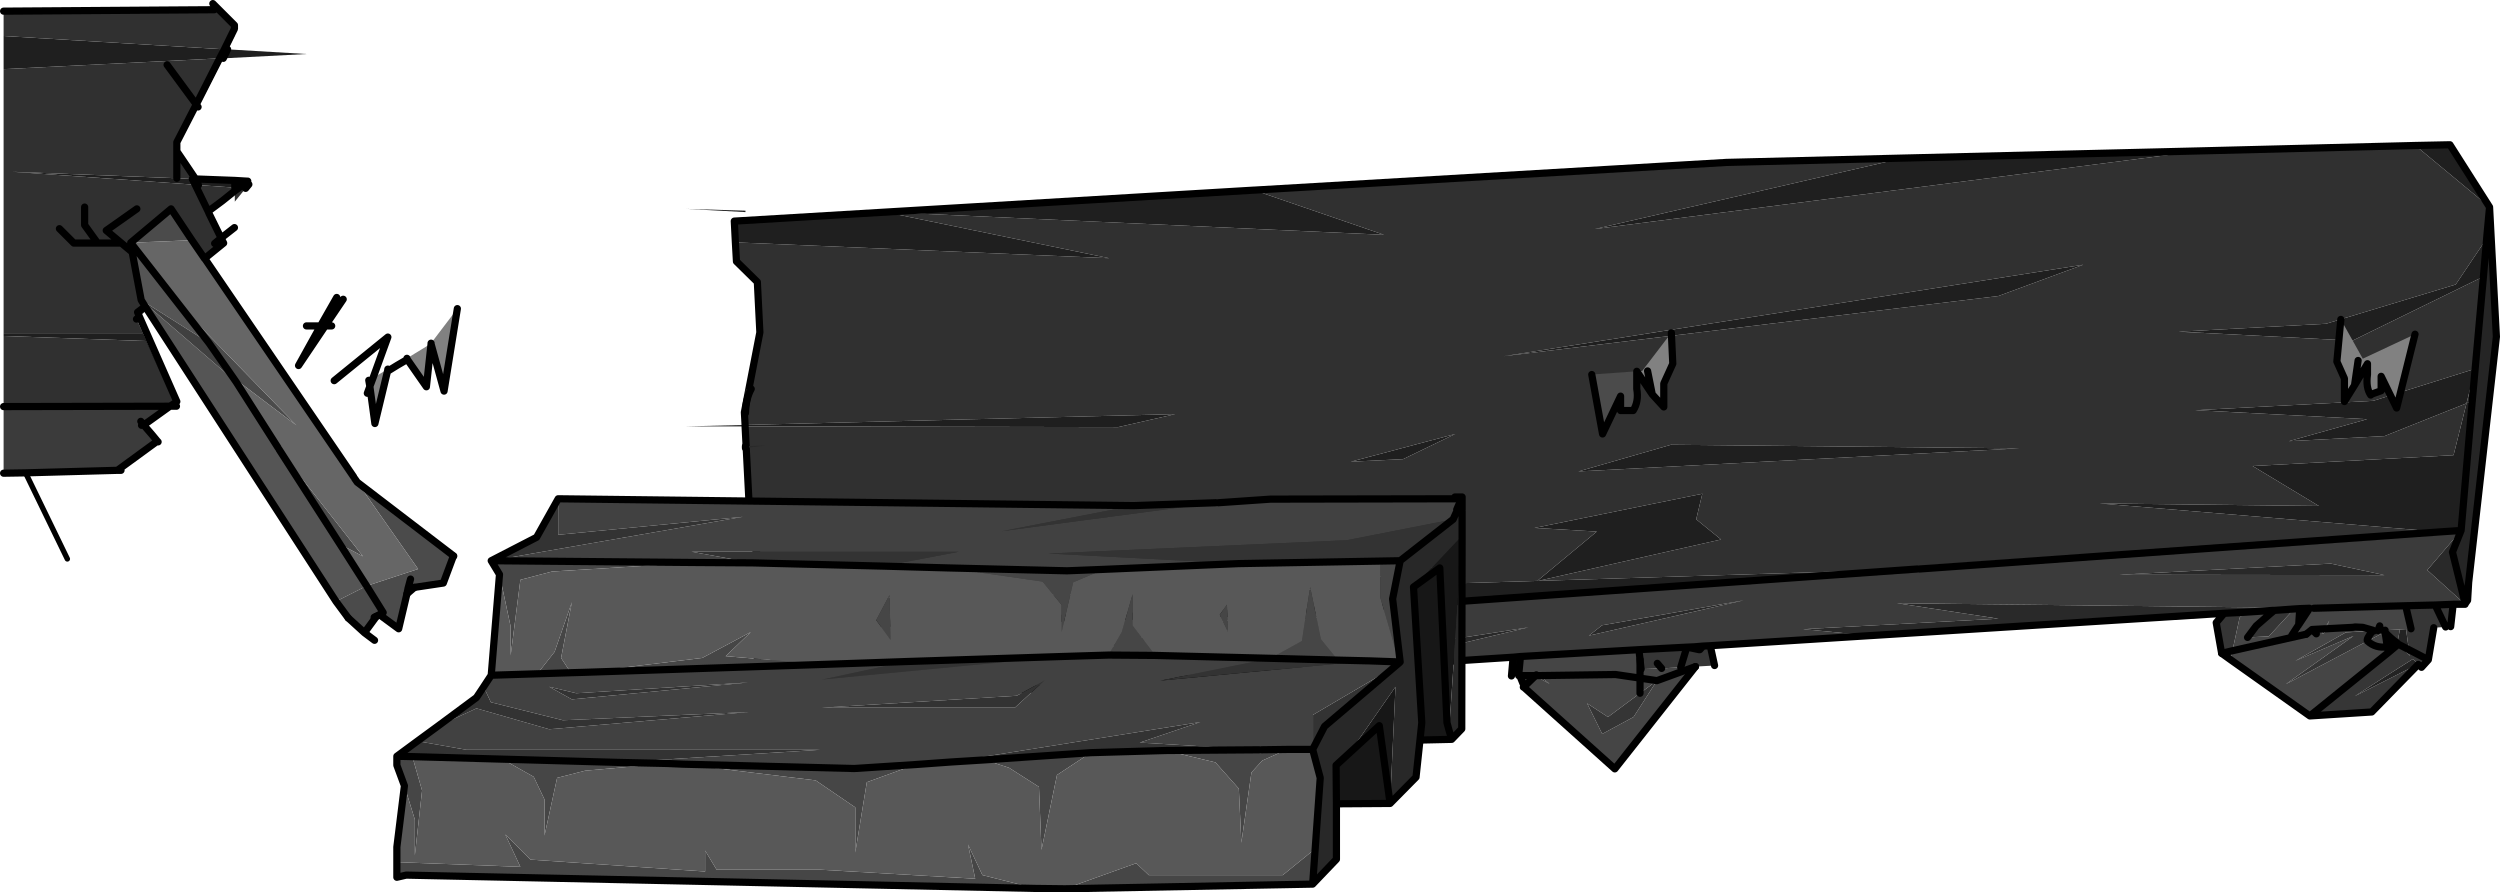
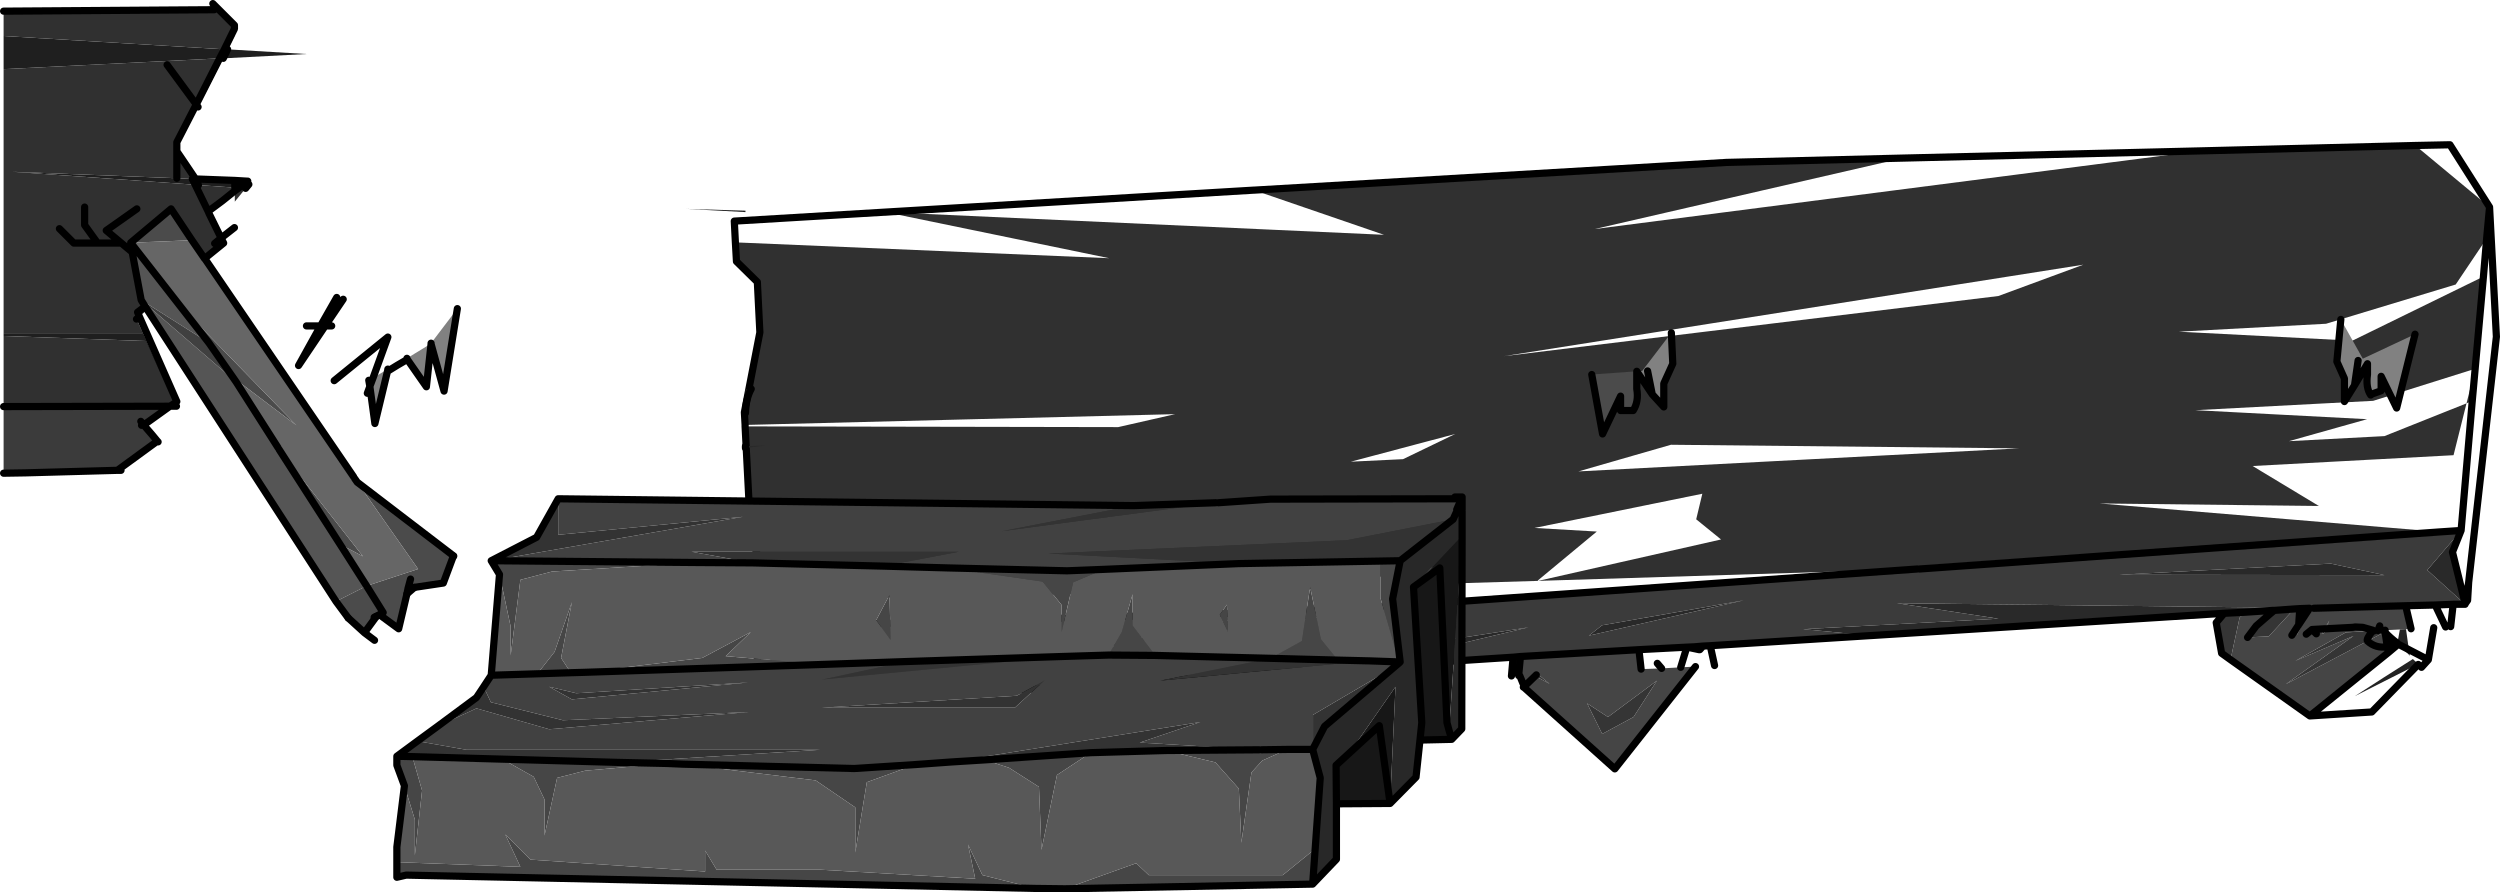
<svg xmlns="http://www.w3.org/2000/svg" height="123.9px" width="347.1px">
  <g transform="matrix(1.0, 0.0, 0.0, 1.0, -53.0, -11.5)">
-     <path d="M398.25 44.6 L398.25 44.55 398.65 40.25 399.6 58.25 395.75 92.35 395.3 95.25 395.25 95.25 393.5 88.15 394.7 85.15 396.25 67.15 396.65 62.7 397.8 49.9 398.25 44.6" fill="#252525" fill-rule="evenodd" stroke="none" />
    <path d="M398.65 40.25 L398.25 44.55 398.25 44.6 393.95 51.0 375.95 56.45 355.5 57.55 379.6 58.8 397.8 49.9 396.65 62.7 396.25 67.15 395.45 67.5 396.65 62.7 382.5 67.15 357.8 68.45 381.65 69.7 370.8 72.75 384.05 72.05 395.45 67.5 393.65 74.7 365.75 76.2 374.95 81.75 344.5 81.4 391.75 85.35 319.5 90.5 319.2 90.5 266.55 92.15 291.95 86.4 288.5 83.6 289.35 80.05 266.05 84.8 274.7 85.3 266.5 92.1 266.55 92.15 251.4 92.6 255.55 89.6 234.25 93.45 163.45 94.7 158.55 95.2 Q159.1 94.05 160.15 93.3 L157.25 86.25 156.45 70.7 208.25 70.8 216.15 69.0 156.45 70.5 156.35 68.75 158.5 57.65 158.15 50.65 155.25 47.8 155.1 45.15 207.0 47.35 175.95 40.95 245.15 44.1 227.1 37.9 292.7 34.05 317.2 33.45 274.4 43.3 358.45 32.45 388.35 31.7 398.65 40.25 M330.45 52.6 L342.25 48.25 261.8 60.95 330.45 52.6 M247.8 75.25 L255.05 71.75 240.55 75.6 247.8 75.25 M272.15 76.95 L333.3 73.75 285.0 73.25 272.15 76.95" fill="#303030" fill-rule="evenodd" stroke="none" />
-     <path d="M398.25 44.6 L397.8 49.9 379.6 58.8 355.5 57.55 375.95 56.45 393.95 51.0 398.25 44.6 M396.25 67.15 L394.7 85.15 391.75 85.35 344.5 81.4 374.95 81.75 365.75 76.2 393.65 74.7 395.45 67.5 384.05 72.05 370.8 72.75 381.65 69.7 357.8 68.45 382.5 67.15 396.65 62.7 395.45 67.5 396.25 67.15 M398.65 40.25 L388.35 31.7 393.15 31.6 398.65 40.25 M358.45 32.45 L274.4 43.3 317.2 33.45 358.45 32.45 M227.1 37.9 L245.15 44.1 175.95 40.95 207.0 47.35 155.1 45.15 154.95 42.2 227.05 37.9 227.1 37.9 M156.45 70.5 L216.15 69.0 208.25 70.8 156.45 70.7 156.45 70.5 156.45 70.7 148.2 70.7 156.45 70.5 M158.55 95.2 L163.45 94.7 234.25 93.45 255.55 89.6 251.4 92.6 266.55 92.15 266.5 92.1 274.7 85.3 266.05 84.8 289.35 80.05 288.5 83.6 291.95 86.4 266.55 92.15 319.2 90.5 247.25 95.6 229.05 96.5 205.2 97.2 157.9 98.55 Q157.85 96.55 158.55 95.2 M330.45 52.6 L261.8 60.95 342.25 48.25 330.45 52.6 M247.8 75.25 L240.55 75.6 255.05 71.75 247.8 75.25 M272.15 76.95 L285.0 73.25 333.3 73.75 272.15 76.95" fill="#1f1f1f" fill-rule="evenodd" stroke="none" />
    <path d="M362.95 101.85 L363.95 97.25 364.75 96.5 368.5 96.25 368.15 96.75 366.25 98.4 365.05 100.0 368.0 99.85 371.5 96.05 372.3 96.0 373.65 95.95 374.25 95.95 387.0 95.6 387.75 98.8 387.05 98.85 386.2 98.9 384.15 99.0 384.1 99.05 384.15 99.3 384.1 99.05 384.05 99.0 383.85 99.0 383.15 99.05 382.6 99.1 382.4 99.1 378.7 99.3 371.7 103.25 379.75 99.8 370.35 106.5 381.7 100.5 Q382.85 101.55 384.45 101.3 L384.6 102.1 384.45 101.3 Q382.85 101.55 381.7 100.5 L384.0 99.3 384.05 99.2 384.1 99.05 385.85 100.8 386.0 100.95 385.85 100.85 385.85 101.05 385.85 100.85 386.0 100.95 385.85 101.05 384.6 102.1 373.7 110.9 362.7 103.1 362.95 101.85 373.2 99.55 362.95 101.85 M288.4 104.05 L277.2 118.25 264.55 106.9 264.5 106.9 264.65 106.75 264.45 106.4 264.0 105.3 263.85 105.3 263.35 105.35 263.05 103.1 263.05 102.9 263.0 102.75 263.05 102.75 263.05 102.9 263.05 102.75 264.1 102.65 280.55 101.7 280.55 101.75 280.55 104.45 280.7 104.45 280.85 104.4 283.7 104.3 286.35 104.15 288.4 104.05 283.05 106.0 280.7 105.65 280.7 104.45 280.7 105.65 283.05 106.0 288.4 104.05 M373.2 99.55 L374.6 99.5 374.65 99.5 374.05 98.95 374.0 98.9 375.75 98.8 374.0 98.9 373.2 99.55 M375.95 98.8 L379.65 98.6 380.0 98.55 381.05 98.6 382.45 99.0 382.6 99.1 382.45 99.0 381.05 98.6 380.0 98.55 379.65 98.6 375.95 98.8 376.4 97.65 375.75 98.8 375.35 99.45 375.65 99.45 375.95 98.8 M372.15 98.25 L372.3 96.0 372.15 98.25 371.2 99.7 371.9 99.65 373.65 96.25 373.5 96.2 372.15 98.25 M385.85 100.8 L384.45 101.3 384.15 99.3 Q384.85 100.05 385.85 100.8 L385.85 100.85 385.85 100.8 385.85 100.85 385.85 100.8 Q384.85 100.05 384.15 99.3 L384.45 101.3 385.85 100.8 M384.05 99.2 L384.15 99.3 384.05 99.2 M383.4 98.4 L383.15 99.05 383.4 98.4 M263.85 105.3 L264.1 102.65 263.85 105.3 M266.75 105.3 L277.3 105.15 280.7 105.65 280.7 107.75 280.7 105.65 277.3 105.15 266.75 105.3 266.6 105.15 266.3 105.2 266.05 105.2 266.15 105.25 266.1 105.3 266.15 105.35 268.15 106.45 266.75 105.3 M264.55 106.9 L266.15 105.35 264.55 106.9 M283.05 106.0 L280.7 107.75 276.25 111.05 273.35 109.15 275.45 113.4 279.8 111.05 283.05 106.0 M264.0 105.3 L266.1 105.3 264.0 105.3" fill="#454545" fill-rule="evenodd" stroke="none" />
    <path d="M361.45 102.2 L360.7 97.95 361.8 96.65 364.75 96.5 363.95 97.25 362.95 101.85 361.45 102.2 362.95 101.85 362.7 103.1 361.45 102.2 M263.35 105.35 L262.85 105.35 263.05 103.1 263.35 105.35 M368.15 96.75 L368.75 96.25 368.15 96.75 368.5 96.25 368.75 96.25 371.5 96.05 368.0 99.85 365.05 100.0 366.25 98.4 368.15 96.75 M374.0 98.9 L374.05 98.95 374.65 99.5 374.6 99.5 373.2 99.55 374.0 98.9 M381.7 100.5 L370.35 106.5 379.75 99.8 371.7 103.25 378.7 99.3 382.4 99.1 382.6 99.1 383.15 99.05 383.85 99.0 384.05 99.2 383.85 99.0 384.05 99.0 384.1 99.05 384.05 99.2 384.0 99.3 381.7 100.5 Q381.5 100.25 382.4 99.1 381.5 100.25 381.7 100.5 M375.95 98.8 L375.65 99.45 375.35 99.45 375.75 98.8 375.95 98.8 375.75 98.8 376.4 97.65 375.95 98.8 M372.15 98.25 L373.5 96.2 373.65 96.25 371.9 99.65 371.2 99.7 372.15 98.25 M374.6 99.5 L374.2 99.1 374.05 98.95 374.2 99.1 374.6 99.5 M280.85 104.4 L280.7 104.45 280.7 103.05 280.7 104.45 280.55 104.45 280.55 101.75 280.7 103.05 280.85 104.4 M266.75 105.3 L268.15 106.45 266.15 105.35 266.2 105.3 266.15 105.35 266.1 105.3 266.15 105.25 266.05 105.2 266.3 105.2 266.6 105.15 266.75 105.3 266.2 105.3 266.75 105.3 M283.05 106.0 L279.8 111.05 275.45 113.4 273.35 109.15 276.25 111.05 280.7 107.75 283.05 106.0 M266.2 105.3 L266.3 105.2 266.2 105.3 266.1 105.3 266.2 105.3" fill="#353535" fill-rule="evenodd" stroke="none" />
    <path d="M319.2 90.5 L319.5 90.5 391.75 85.35 394.7 85.15 390.0 90.65 395.2 95.35 395.25 95.3 395.25 95.4 393.6 95.4 391.1 95.5 387.0 95.6 374.25 95.95 373.65 95.95 372.3 96.0 372.25 95.9 316.4 95.25 330.45 97.4 303.35 98.85 312.6 99.75 290.45 101.15 289.45 101.2 288.3 101.3 287.25 101.35 287.2 101.35 280.55 101.7 264.1 102.65 263.05 102.75 263.0 102.75 242.2 104.1 265.2 98.6 220.35 105.6 189.9 107.6 158.4 107.7 158.15 103.4 161.0 102.9 158.15 103.15 157.9 98.55 205.2 97.2 229.05 96.5 200.8 102.2 247.25 95.6 319.2 90.5 M376.6 89.75 L347.15 91.3 384.05 91.35 376.6 89.75 M275.45 98.3 L273.6 99.75 295.1 94.85 275.5 98.3 275.45 98.3 M188.7 103.35 L183.6 101.4 177.15 103.05 188.7 103.35" fill="#3b3b3b" fill-rule="evenodd" stroke="none" />
    <path d="M394.7 85.15 L393.5 88.15 395.25 95.25 395.25 95.3 395.2 95.35 390.0 90.65 394.7 85.15 M364.75 96.5 L361.8 96.65 312.65 99.75 312.6 99.75 303.35 98.85 330.45 97.4 316.4 95.25 372.25 95.9 372.3 96.0 371.5 96.05 368.75 96.25 368.5 96.25 364.75 96.5 M242.2 104.1 L220.35 105.6 265.2 98.6 242.2 104.1 M376.6 89.75 L384.05 91.35 347.15 91.3 376.6 89.75 M275.45 98.3 L275.5 98.3 295.1 94.85 273.6 99.75 275.45 98.3 M229.05 96.5 L247.25 95.6 200.8 102.2 229.05 96.5 M188.7 103.35 L177.15 103.05 183.6 101.4 188.7 103.35" fill="#292929" fill-rule="evenodd" stroke="none" />
-     <path d="M290.45 101.15 L291.05 103.9 288.4 104.05 286.35 104.15 287.2 101.35 286.35 104.15 283.7 104.3 280.85 104.4 280.7 103.05 280.55 101.75 280.55 101.7 287.2 101.35 287.25 101.35 288.9 101.7 287.25 101.35 288.3 101.3 288.9 101.7 288.95 101.7 289.0 101.7 289.45 101.2 290.45 101.15 M373.7 110.9 L384.6 102.1 385.85 101.05 386.0 100.95 385.85 101.05 386.0 100.95 387.6 102.55 387.45 101.7 387.05 98.85 387.75 98.8 387.0 95.6 391.1 95.5 393.6 95.4 393.25 98.5 392.55 98.55 391.1 95.5 392.55 98.55 390.9 98.65 390.15 103.1 389.2 104.15 388.75 103.75 382.3 110.35 373.7 110.9 M384.15 99.0 L386.2 98.9 385.85 100.8 384.1 99.05 384.15 99.0 M388.75 103.7 L388.0 103.0 Q383.95 105.55 379.95 108.15 L388.75 103.7 M387.45 101.7 L390.15 103.1 387.45 101.7 M283.1 103.6 L283.7 104.3 283.1 103.6" fill="#363636" fill-rule="evenodd" stroke="none" />
    <path d="M386.2 98.9 L387.05 98.85 387.45 101.7 386.0 100.95 387.45 101.7 387.6 102.55 386.0 100.95 385.85 100.8 386.2 98.9 M388.75 103.7 L379.95 108.15 Q383.95 105.55 388.0 103.0 L388.75 103.7 M289.45 101.2 L289.0 101.7 288.95 101.7 288.9 101.7 289.0 101.7 288.9 101.7 288.3 101.3 289.45 101.2" fill="#232323" fill-rule="evenodd" stroke="none" />
    <path d="M398.65 40.25 L398.25 44.55 398.25 44.6 397.8 49.9 396.65 62.7 396.25 67.15 394.7 85.15 393.5 88.15 395.25 95.25 395.25 95.3 395.3 95.25 395.6 94.85 395.75 92.35 399.6 58.25 398.65 40.25 393.15 31.6 388.35 31.7 358.45 32.45 317.2 33.45 292.7 34.05 227.1 37.9 M395.3 95.25 L395.75 92.35 M155.1 45.15 L155.25 47.8 158.15 50.65 158.5 57.65 156.35 68.75 156.45 70.5 156.45 70.7 157.25 86.25 160.15 93.3 Q159.1 94.05 158.55 95.2 M319.5 90.5 L391.75 85.35 394.7 85.15 M361.8 96.65 L360.7 97.95 361.45 102.2 362.7 103.1 373.7 110.9 384.6 102.1 384.45 101.3 Q382.85 101.55 381.7 100.5 381.5 100.25 382.4 99.1 M364.75 96.5 L361.8 96.65 312.65 99.75 M312.6 99.75 L290.45 101.15 291.05 103.9 M288.4 104.05 L277.2 118.25 264.55 106.9 264.5 106.9 M264.65 106.75 L264.45 106.4 264.0 105.3 M262.85 105.35 L263.05 103.1 263.05 102.9 263.0 102.75 242.2 104.1 220.35 105.6 189.9 107.6 158.4 107.7 158.15 103.4 M158.15 103.15 L157.9 98.55 205.2 97.2 229.05 96.5 247.25 95.6 319.2 90.5 M368.5 96.25 L364.75 96.5 M368.75 96.25 L368.15 96.75 366.25 98.4 365.05 100.0 M371.5 96.05 L368.75 96.25 368.5 96.25 368.15 96.75 M382.6 99.1 L382.45 99.0 381.05 98.6 380.0 98.55 379.65 98.6 375.95 98.8 375.75 98.8 374.0 98.9 373.2 99.55 M374.25 95.95 L387.0 95.6 391.1 95.5 393.6 95.4 395.25 95.4 395.25 95.3 395.25 95.35 395.3 95.25 M372.3 96.0 L373.65 95.95 M372.3 96.0 L372.15 98.25 373.5 96.2 M371.2 99.7 L372.15 98.25 M372.3 96.0 L371.5 96.05 M387.75 98.8 L387.0 95.6 M393.25 98.5 L393.6 95.4 M391.1 95.5 L392.55 98.55 M390.9 98.65 L390.15 103.1 389.2 104.15 M388.75 103.75 L382.3 110.35 373.7 110.9 M395.6 94.85 L395.25 95.35 395.25 95.4 M386.0 100.95 L387.45 101.7 390.15 103.1 M386.0 100.95 L385.85 100.85 385.85 101.05 386.0 100.95 385.85 101.05 384.6 102.1 M385.85 100.8 L385.85 100.85 385.85 100.8 Q384.85 100.05 384.15 99.3 L384.45 101.3 385.85 100.8 M384.05 99.2 L383.85 99.0 M384.15 99.3 L384.05 99.2 M384.15 99.3 L384.1 99.05 384.15 99.0 M374.05 98.95 L374.2 99.1 374.6 99.5 M383.15 99.05 L383.4 98.4 M227.05 37.9 L154.95 42.2 155.1 45.15 M289.45 101.2 L290.45 101.15 M289.45 101.2 L289.0 101.7 288.95 101.7 288.9 101.7 287.25 101.35 287.2 101.35 286.35 104.15 M289.0 101.7 L288.9 101.7 288.3 101.3 287.25 101.35 M288.3 101.3 L289.45 101.2 M280.55 101.75 L280.7 103.05 280.85 104.4 M280.55 101.75 L280.55 101.7 264.1 102.65 263.85 105.3 M266.15 105.35 L264.55 106.9 M266.3 105.2 L266.2 105.3 266.15 105.35 M263.05 102.75 L263.0 102.75 M263.05 102.75 L263.05 102.9 M264.1 102.65 L263.05 102.75 M283.7 104.3 L283.1 103.6 M280.55 101.7 L287.2 101.35" fill="none" stroke="#000000" stroke-linecap="round" stroke-linejoin="round" stroke-width="1.0" />
-     <path d="M361.45 102.2 L362.95 101.85 373.2 99.55 M280.7 104.45 L280.7 105.65 283.05 106.0 288.4 104.05 M280.7 103.05 L280.7 104.45 M280.7 107.75 L280.7 105.65 277.3 105.15 266.75 105.3 266.2 105.3 266.1 105.3 264.0 105.3" fill="none" stroke="#000000" stroke-linecap="round" stroke-linejoin="round" stroke-width="1.0" />
    <path d="M388.3 57.9 L385.75 68.15 383.6 63.75 383.6 65.75 Q382.1 66.25 382.15 66.35 381.45 65.35 381.7 63.5 L381.7 62.0 379.9 65.0 378.5 67.25 378.5 64.05 377.45 61.7 378.0 55.85 381.05 61.3 388.3 57.9 M281.75 63.0 L282.4 66.25 281.75 63.0 M380.4 61.55 L379.9 65.0 380.4 61.55 M280.25 63.05 L281.0 63.0 285.05 57.7 285.25 62.0 284.0 64.75 284.0 68.0 282.4 66.25 280.25 63.05 M112.85 59.2 L112.85 59.15 116.5 54.35 114.65 65.8 112.85 59.25 112.2 65.2 109.55 61.4 109.5 61.25 112.85 59.2 112.85 59.25 112.85 59.2 M104.8 63.95 L106.85 62.75 106.8 63.05 105.05 70.3 104.35 65.15 104.8 63.95 104.35 65.15 104.2 64.3 104.8 63.95" fill="#818181" fill-rule="evenodd" stroke="none" />
    <path d="M280.25 63.05 L280.25 65.5 Q280.55 67.25 279.75 68.5 L278.0 68.5 278.0 66.5 275.5 71.75 274.0 63.5 280.25 63.05 M79.65 44.85 L71.15 45.2 76.75 40.5 79.65 44.85 M77.9 53.85 L94.15 70.55 85.35 63.9 82.0 59.1 77.9 53.85 M91.75 73.9 L103.4 88.75 100.2 87.05 91.75 73.9 M103.9 92.85 L111.05 90.5 102.6 78.45 116.0 88.7 115.95 88.7 114.55 92.45 110.55 93.05 109.65 93.2 110.0 91.9 109.65 93.2 110.55 93.05 109.5 93.95 108.35 98.8 105.7 96.85 105.6 96.9 105.3 97.05 Q105.1 97.1 104.95 97.2 L105.1 97.3 103.6 99.35 101.35 97.3 99.65 95.0 103.9 92.85 106.2 96.55 105.7 96.85 106.2 96.55 103.9 92.85 M109.65 93.2 L109.5 93.95 109.65 93.2" fill="#4b4b4b" fill-rule="evenodd" stroke="none" />
    <path d="M256.0 80.5 L256.0 82.25 255.25 82.25 256.0 80.5 M255.25 82.5 L256.0 82.5 256.0 85.85 255.95 112.7 254.55 114.15 254.2 112.95 256.0 85.85 249.25 93.0 250.4 111.85 250.15 114.25 249.6 119.4 246.0 123.05 246.75 106.85 240.3 116.1 238.5 117.75 238.55 123.1 238.55 130.8 235.25 134.25 235.6 129.35 236.3 119.5 235.25 115.55 235.3 115.5 235.3 115.45 236.9 112.35 246.6 104.1 247.25 103.55 247.4 103.4 246.35 94.65 247.4 89.35 254.75 83.6 255.25 82.5" fill="#282828" fill-rule="evenodd" stroke="none" />
    <path d="M255.25 82.25 L255.0 82.25 255.0 82.5 255.25 82.5 254.75 83.6 240.0 86.5 198.5 88.35 225.0 89.75 206.25 90.55 201.15 90.75 184.6 90.35 175.65 90.1 186.15 88.1 149.0 88.1 157.5 89.65 149.9 89.6 121.2 89.35 156.15 83.25 130.5 85.75 130.5 80.75 210.4 81.7 192.1 85.25 221.8 81.3 222.15 81.3 229.4 80.8 255.0 80.75 255.0 80.5 256.0 80.5 255.25 82.25 M110.95 114.4 L113.75 112.35 119.15 109.85 129.25 112.75 157.0 110.35 131.15 111.5 121.15 109.0 120.15 106.85 121.2 105.25 127.6 105.05 132.25 104.9 134.0 104.85 167.25 103.75 178.75 103.35 167.15 105.85 200.4 102.65 206.9 102.45 213.4 102.5 229.4 102.9 214.1 106.0 242.9 103.25 243.0 103.25 247.25 103.4 247.25 103.55 246.6 104.1 235.3 110.75 235.3 115.45 235.3 115.5 235.25 115.55 231.7 115.55 228.15 115.6 227.8 115.6 211.25 114.6 219.65 111.75 184.95 117.3 180.1 117.65 171.6 118.2 147.85 117.6 145.6 117.5 138.75 117.35 166.9 115.6 117.75 115.6 110.95 114.4 M198.0 106.0 L194.15 108.1 167.15 109.75 193.9 109.75 198.0 106.0 M129.25 106.85 L132.4 108.6 156.9 106.25 133.0 107.75 129.25 106.85" fill="#414141" fill-rule="evenodd" stroke="none" />
    <path d="M235.25 134.25 L200.85 134.9 210.75 131.35 212.5 133.0 231.1 133.0 235.6 129.35 235.25 134.25 M196.75 134.85 L109.4 133.0 108.1 133.3 108.1 131.2 125.25 131.85 123.15 127.35 126.65 130.85 150.9 132.5 150.9 129.6 152.5 132.25 166.9 132.25 188.4 133.5 187.4 128.75 189.4 133.0 196.75 134.85 M109.15 120.6 L108.1 117.75 108.1 116.5 110.25 116.55 111.6 121.25 110.6 130.25 110.6 125.3 109.15 120.6 M122.35 91.25 L121.2 89.35 149.9 89.6 129.65 90.85 125.25 92.0 123.9 102.5 123.9 98.5 122.35 91.25 M247.25 103.4 L244.65 94.5 244.65 89.4 247.4 89.35 246.35 94.65 247.4 103.4 247.25 103.4 M206.25 90.55 L202.0 92.35 200.4 99.25 200.4 95.5 197.75 92.25 184.6 90.35 201.15 90.75 206.25 90.55 M206.9 102.45 L208.75 99.25 210.25 94.0 210.25 98.35 213.4 102.5 206.9 102.45 M174.65 97.6 L176.5 94.1 176.65 100.35 174.65 97.6 M229.4 102.9 L233.75 100.5 234.9 93.0 236.4 100.25 238.75 103.15 229.4 102.9 M222.35 96.85 L223.35 95.45 223.5 99.25 222.35 96.85 M231.7 115.55 L228.25 117.1 226.75 118.75 225.35 128.5 225.0 121.0 221.75 117.35 214.85 115.7 227.8 115.6 228.15 115.6 231.7 115.55 M204.45 116.0 L199.75 119.1 197.6 129.5 197.25 120.75 193.1 118.1 189.75 117.0 204.45 116.0 M180.1 117.65 L173.35 120.1 171.75 129.85 171.75 123.6 166.25 119.85 147.85 117.6 171.6 118.2 180.1 117.65 M145.6 117.5 L134.25 118.5 130.35 119.5 128.6 127.5 128.6 122.5 127.1 119.35 122.75 116.9 138.75 117.35 145.6 117.5 M167.25 103.75 L134.0 104.85 150.5 102.85 157.25 99.25 153.75 102.6 167.25 103.75 M132.25 104.9 L127.6 105.05 130.0 102.0 132.4 95.1 130.9 102.85 132.25 104.9" fill="#464646" fill-rule="evenodd" stroke="none" />
    <path d="M200.85 134.9 L196.75 134.85 189.4 133.0 187.4 128.75 188.4 133.5 166.9 132.25 152.5 132.25 150.9 129.6 150.9 132.5 126.65 130.85 123.15 127.35 125.25 131.85 108.1 131.2 108.1 129.1 109.15 120.6 110.6 125.3 110.6 130.25 111.6 121.25 110.25 116.55 122.75 116.9 127.1 119.35 128.6 122.5 128.6 127.5 130.35 119.5 134.25 118.5 145.6 117.5 147.85 117.6 166.25 119.85 171.75 123.6 171.75 129.85 173.35 120.1 180.1 117.65 184.95 117.3 189.75 117.0 193.1 118.1 197.25 120.75 197.6 129.5 199.75 119.1 204.45 116.0 214.85 115.7 221.75 117.35 225.0 121.0 225.35 128.5 226.75 118.75 228.25 117.1 231.7 115.55 235.25 115.55 236.3 119.5 235.6 129.35 231.1 133.0 212.5 133.0 210.75 131.35 200.85 134.9 M121.2 105.25 L122.35 91.25 123.9 98.5 123.9 102.5 125.25 92.0 129.65 90.85 149.9 89.6 157.5 89.65 175.65 90.1 184.6 90.35 197.75 92.25 200.4 95.5 200.4 99.25 202.0 92.35 206.25 90.55 225.0 89.75 244.65 89.4 244.65 94.5 247.25 103.4 243.0 103.25 242.9 103.25 238.75 103.15 236.4 100.25 234.9 93.0 233.75 100.5 229.4 102.9 213.4 102.5 210.25 98.35 210.25 94.0 208.75 99.25 206.9 102.45 200.4 102.65 178.75 103.35 167.25 103.75 153.75 102.6 157.25 99.25 150.5 102.85 134.0 104.85 132.25 104.9 130.9 102.85 132.4 95.1 130.0 102.0 127.6 105.05 121.2 105.25 M174.65 97.6 L176.65 100.35 176.5 94.1 174.65 97.6 M222.35 96.85 L223.5 99.25 223.35 95.45 222.35 96.85" fill="#585858" fill-rule="evenodd" stroke="none" />
    <path d="M108.1 116.5 L110.95 114.4 117.75 115.6 166.9 115.6 138.75 117.35 122.75 116.9 110.25 116.55 108.1 116.5 M113.75 112.35 L119.15 108.35 120.15 106.85 121.15 109.0 131.15 111.5 157.0 110.35 129.25 112.75 119.15 109.85 113.75 112.35 M121.2 89.35 L127.5 86.1 130.5 80.75 130.5 85.75 156.15 83.25 121.2 89.35 M210.4 81.7 L221.8 81.3 192.1 85.25 210.4 81.7 M247.4 89.35 L244.65 89.4 225.0 89.75 198.5 88.35 240.0 86.5 254.75 83.6 247.4 89.35 M175.65 90.1 L157.5 89.65 149.0 88.1 186.15 88.1 175.65 90.1 M238.75 103.15 L242.9 103.25 214.1 106.0 229.4 102.9 238.75 103.15 M227.8 115.6 L214.85 115.7 204.45 116.0 189.75 117.0 184.95 117.3 219.65 111.75 211.25 114.6 227.8 115.6 M235.3 115.45 L235.3 110.75 246.6 104.1 236.9 112.35 235.3 115.45 M198.0 106.0 L193.9 109.75 167.15 109.75 194.15 108.1 198.0 106.0 M200.4 102.65 L167.15 105.85 178.75 103.35 200.4 102.65 M129.25 106.85 L133.0 107.75 156.9 106.25 132.4 108.6 129.25 106.85" fill="#333333" fill-rule="evenodd" stroke="none" />
    <path d="M254.55 114.15 L250.15 114.25 250.4 111.85 249.25 93.0 256.0 85.85 254.2 112.95 254.55 114.15 M246.0 123.05 L238.55 123.1 238.5 117.75 240.3 116.1 246.75 106.85 246.0 123.05 244.5 112.25 240.3 116.1 244.5 112.25 246.0 123.05 M249.25 93.0 L252.9 90.35 253.9 111.85 254.2 112.95 253.9 111.85 252.9 90.35 249.25 93.0" fill="#171717" fill-rule="evenodd" stroke="none" />
    <path d="M148.25 40.5 L156.5 40.75 156.5 40.95 148.25 40.5 M84.6 18.35 L95.55 19.0 84.0 19.6 83.5 19.6 84.15 18.35 83.5 19.6 53.5 21.1 53.5 16.5 84.15 18.35 84.6 18.35 84.0 19.6 84.6 18.35 M80.15 36.35 L80.3 36.35 85.6 36.55 87.3 36.65 87.4 36.65 87.55 36.65 87.55 37.1 87.1 37.65 86.15 37.6 85.6 37.55 85.6 36.55 85.6 37.55 80.55 37.2 80.1 37.15 79.7 36.35 80.1 37.15 54.75 35.35 77.55 36.25 79.7 36.35 80.15 36.35 80.55 37.2 80.15 36.35 M87.4 36.65 L86.15 37.6 87.4 36.65 M156.5 68.85 L156.5 65.55 157.3 65.5 Q156.55 66.85 156.5 68.85 M72.85 57.75 L73.35 58.85 53.5 58.15 53.5 57.75 72.85 57.75" fill="#1f1f1f" fill-rule="evenodd" stroke="none" />
    <path d="M84.75 14.2 L85.55 14.75 85.55 15.0 85.55 15.5 85.55 16.5 84.6 18.35 84.15 18.35 53.5 16.5 53.5 13.05 82.75 12.85 84.75 14.2 85.55 15.0 84.75 14.2 M84.0 19.6 L80.5 26.35 77.55 32.0 78.5 33.9 77.55 32.5 78.5 33.9 79.7 36.35 77.55 36.25 54.75 35.35 80.1 37.15 80.55 37.2 85.6 37.55 83.85 39.4 82.05 41.2 83.7 44.55 82.8 45.3 83.7 44.55 84.05 45.25 81.5 47.5 81.4 47.4 84.05 45.25 81.4 47.4 79.65 44.85 76.75 40.5 71.15 45.2 71.35 46.5 69.85 45.25 67.75 43.5 72.0 40.5 67.75 43.5 69.85 45.25 71.35 46.5 72.6 53.15 73.15 54.05 73.45 54.5 72.35 55.45 72.1 54.85 73.15 54.05 72.1 54.85 72.35 55.45 72.05 55.75 71.95 55.8 72.85 57.75 53.5 57.75 53.5 21.1 83.5 19.6 84.0 19.6 M87.1 37.65 L85.6 39.5 85.6 38.0 86.15 37.6 85.6 38.0 85.6 37.55 86.15 37.6 87.1 37.65 M85.55 15.5 L84.15 18.35 85.55 15.5 M82.05 41.2 L81.9 40.85 83.85 39.4 81.9 40.85 82.05 41.2 M76.2 20.5 L80.25 26.0 77.55 31.25 77.55 32.0 77.55 32.5 77.55 36.25 77.55 32.5 77.55 32.0 77.55 31.25 80.25 26.0 76.2 20.5 M80.5 26.35 L80.25 26.0 83.5 19.6 80.25 26.0 80.5 26.35 M81.9 40.85 L80.1 37.15 81.9 40.85 M66.55 45.25 L69.85 45.25 66.55 45.25 63.25 45.25 61.25 43.25 63.25 45.25 66.55 45.25 64.75 42.75 64.75 40.25 64.75 42.75 66.55 45.25 M77.3 67.45 L77.5 67.9 76.6 67.9 53.5 67.95 53.5 58.15 73.35 58.85 77.3 67.45 76.6 67.9 77.3 67.45" fill="#303030" fill-rule="evenodd" stroke="none" />
    <path d="M156.5 73.7 L156.5 73.45 159.35 73.35 156.5 73.7" fill="#292929" fill-rule="evenodd" stroke="none" />
    <path d="M77.5 67.9 L73.6 70.05 73.3 70.25 72.9 70.45 72.7 70.55 72.65 70.55 72.7 70.55 72.65 70.55 72.7 70.55 74.15 71.9 75.05 72.75 74.95 72.85 69.8 76.8 69.3 76.8 56.55 77.15 53.5 77.2 53.5 67.95 76.6 67.9 77.5 67.9 M74.95 72.85 L74.85 72.75 74.15 71.9 74.85 72.75 74.95 72.85 M72.55 70.0 L72.9 70.45 72.55 70.0 M76.6 67.9 L73.6 70.05 76.6 67.9 M74.85 72.75 L69.3 76.8 74.85 72.75" fill="#3b3b3b" fill-rule="evenodd" stroke="none" />
    <path d="M81.4 47.4 L81.5 47.5 102.1 77.7 102.25 77.95 102.6 78.45 111.05 90.5 103.9 92.85 100.2 87.05 103.4 88.75 91.75 73.9 91.6 73.65 85.8 64.55 85.35 63.9 94.15 70.55 77.9 53.85 71.15 45.2 79.65 44.85 81.4 47.4" fill="#666666" fill-rule="evenodd" stroke="none" />
    <path d="M71.15 45.2 L77.9 53.85 82.0 59.1 72.6 53.15 85.8 64.55 91.6 73.65 91.75 73.9 100.2 87.05 103.9 92.85 99.65 95.0 73.45 54.5 73.15 54.05 72.6 53.15 71.35 46.5 71.15 45.2" fill="#555555" fill-rule="evenodd" stroke="none" />
    <path d="M85.35 63.9 L85.8 64.55 72.6 53.15 82.0 59.1 85.35 63.9" fill="#404040" fill-rule="evenodd" stroke="none" />
    <path d="M388.3 57.9 L385.75 68.15 383.6 63.75 383.6 65.75 Q382.1 66.25 382.15 66.35 381.45 65.35 381.7 63.5 L381.7 62.0 379.9 65.0 378.5 67.25 378.5 64.05 377.45 61.7 378.0 55.85 M379.9 65.0 L380.4 61.55 M282.4 66.25 L281.75 63.0 M280.25 63.05 L282.4 66.25 284.0 68.0 284.0 64.75 285.25 62.0 285.05 57.7 M274.0 63.5 L275.5 71.75 278.0 66.5 278.0 68.5 279.75 68.5 Q280.55 67.25 280.25 65.5 L280.25 63.05 M256.0 80.5 L256.0 82.25 M256.0 82.5 L256.0 85.85 255.95 112.7 254.55 114.15 250.15 114.25 249.6 119.4 246.0 123.05 238.55 123.1 238.55 130.8 235.25 134.25 200.85 134.9 196.75 134.85 109.4 133.0 108.1 133.3 108.1 131.2 108.1 129.1 109.15 120.6 108.1 117.75 108.1 116.5 110.95 114.4 113.75 112.35 119.15 108.35 120.15 106.85 121.2 105.25 122.35 91.25 121.2 89.35 127.5 86.1 130.5 80.75 210.4 81.7 221.8 81.3 M222.15 81.3 L229.4 80.8 255.0 80.75 M255.0 80.5 L256.0 80.5 255.25 82.25 M254.75 83.6 L255.25 82.5 M254.2 112.95 L253.9 111.85 252.9 90.35 249.25 93.0 250.4 111.85 250.15 114.25 M247.25 103.4 L247.4 103.4 246.35 94.65 247.4 89.35 244.65 89.4 225.0 89.75 206.25 90.55 201.15 90.75 184.6 90.35 175.65 90.1 157.5 89.65 149.9 89.6 121.2 89.35 M254.2 112.95 L254.55 114.15 M247.4 89.35 L254.75 83.6 M206.9 102.45 L213.4 102.5 229.4 102.9 238.75 103.15 242.9 103.25 M243.0 103.25 L247.25 103.4 M231.7 115.55 L228.15 115.6 M227.8 115.6 L214.85 115.7 204.45 116.0 189.75 117.0 184.95 117.3 180.1 117.65 171.6 118.2 147.85 117.6 145.6 117.5 138.75 117.35 122.75 116.9 110.25 116.55 108.1 116.5 M235.25 115.55 L236.3 119.5 235.6 129.35 235.25 134.25 M238.55 123.1 L238.5 117.75 240.3 116.1 244.5 112.25 246.0 123.05 M235.25 115.55 L235.3 115.5 235.25 115.55 231.7 115.55 M235.3 115.5 L235.3 115.45 236.9 112.35 246.6 104.1 247.25 103.55 247.4 103.4 M167.25 103.75 L134.0 104.85 132.25 104.9 127.6 105.05 121.2 105.25 M178.75 103.35 L167.25 103.75 M178.75 103.35 L200.4 102.65 206.9 102.45 M85.55 15.0 L85.55 15.5 84.15 18.35 83.5 19.6 80.25 26.0 80.5 26.35 M78.5 33.9 L80.15 36.35 80.55 37.2 M80.3 36.35 L85.6 36.55 87.3 36.65 M87.55 37.1 L87.1 37.65 M85.6 38.0 L83.85 39.4 81.9 40.85 82.05 41.2 83.7 44.55 85.55 43.1 M85.55 15.0 L84.75 14.2 82.55 12.0 M82.75 12.85 L53.5 13.05 M84.0 19.6 L84.6 18.35 M86.15 37.6 L85.6 38.0 M83.7 44.55 L82.8 45.3 M84.05 45.25 L83.7 44.55 M81.4 47.4 L81.5 47.5 102.1 77.7 M84.05 45.25 L81.4 47.4 79.65 44.85 76.75 40.5 71.15 45.2 77.9 53.85 82.0 59.1 85.35 63.9 85.8 64.55 91.6 73.65 M100.2 87.05 L103.9 92.85 106.2 96.55 105.7 96.85 105.6 96.9 M102.6 78.45 L102.25 77.95 M86.15 37.6 L87.4 36.65 M85.6 37.55 L85.6 36.55 M112.85 59.15 L112.85 59.2 112.85 59.25 114.65 65.8 116.5 54.35 M109.5 61.25 L109.55 61.4 112.2 65.2 112.85 59.25 M104.8 63.95 L104.35 65.15 105.05 70.3 106.8 63.05 106.85 62.75 M104.8 63.95 L106.85 58.3 99.4 64.35 M104.35 65.15 L104.2 64.3 M104.35 65.15 L104.0 66.1 M109.55 61.4 Q108.15 62.2 106.8 63.05 M99.75 52.8 L97.5 56.75 98.15 56.75 100.65 53.05 M98.15 56.75 L99.05 56.75 M98.15 56.75 L94.45 62.25 97.5 56.75 95.55 56.75 M99.65 95.0 L101.35 97.3 M104.95 97.2 Q105.1 97.1 105.3 97.05 M115.95 88.7 L116.0 88.7 102.6 78.45 M110.55 93.05 L109.5 93.95 M100.2 87.05 L91.75 73.9 M156.5 68.85 Q156.55 66.85 157.3 65.5 M156.5 73.7 L156.5 73.45 M77.55 36.25 L77.55 32.5 77.55 32.0 77.55 31.25 80.25 26.0 76.2 20.5 M79.7 36.35 L80.1 37.15 81.9 40.85 M77.55 32.5 L78.5 33.9 M72.0 40.5 L67.75 43.5 69.85 45.25 71.35 46.5 71.15 45.2 M61.25 43.25 L63.25 45.25 66.55 45.25 64.75 42.75 64.75 40.25 M69.85 45.25 L66.55 45.25 M73.45 54.5 L73.15 54.05 72.1 54.85 72.35 55.45 77.55 67.25 77.3 67.45 76.6 67.9 77.5 67.9 M73.45 54.5 L99.65 95.0 M73.15 54.05 L72.6 53.15 71.35 46.5 M71.95 55.8 L72.05 55.75 M73.6 70.05 L73.3 70.25 M72.9 70.45 L74.15 71.9 74.85 72.75 74.95 72.85 M69.8 76.8 L69.3 76.8 56.55 77.15 53.5 77.2 M72.7 70.55 L72.65 70.55 72.7 70.55 M72.9 70.45 L72.55 70.0 M73.6 70.05 L76.6 67.9 53.5 67.95 M69.3 76.8 L74.85 72.75" fill="none" stroke="#000000" stroke-linecap="round" stroke-linejoin="round" stroke-width="1.0" />
-     <path d="M56.55 77.15 L62.35 89.1" fill="none" stroke="#000000" stroke-linecap="round" stroke-linejoin="round" stroke-width="0.75" />
    <path d="M105.3 97.05 L105.6 96.9 M101.35 97.3 L103.6 99.35 105.1 97.3 105.3 97.05 M110.0 91.9 L109.65 93.2 110.55 93.05 114.55 92.45 115.95 88.7 M105.7 96.85 L108.35 98.8 109.5 93.95 109.65 93.2 M103.6 99.35 L105.0 100.4" fill="none" stroke="#000000" stroke-linecap="round" stroke-linejoin="round" stroke-width="1.0" />
  </g>
</svg>